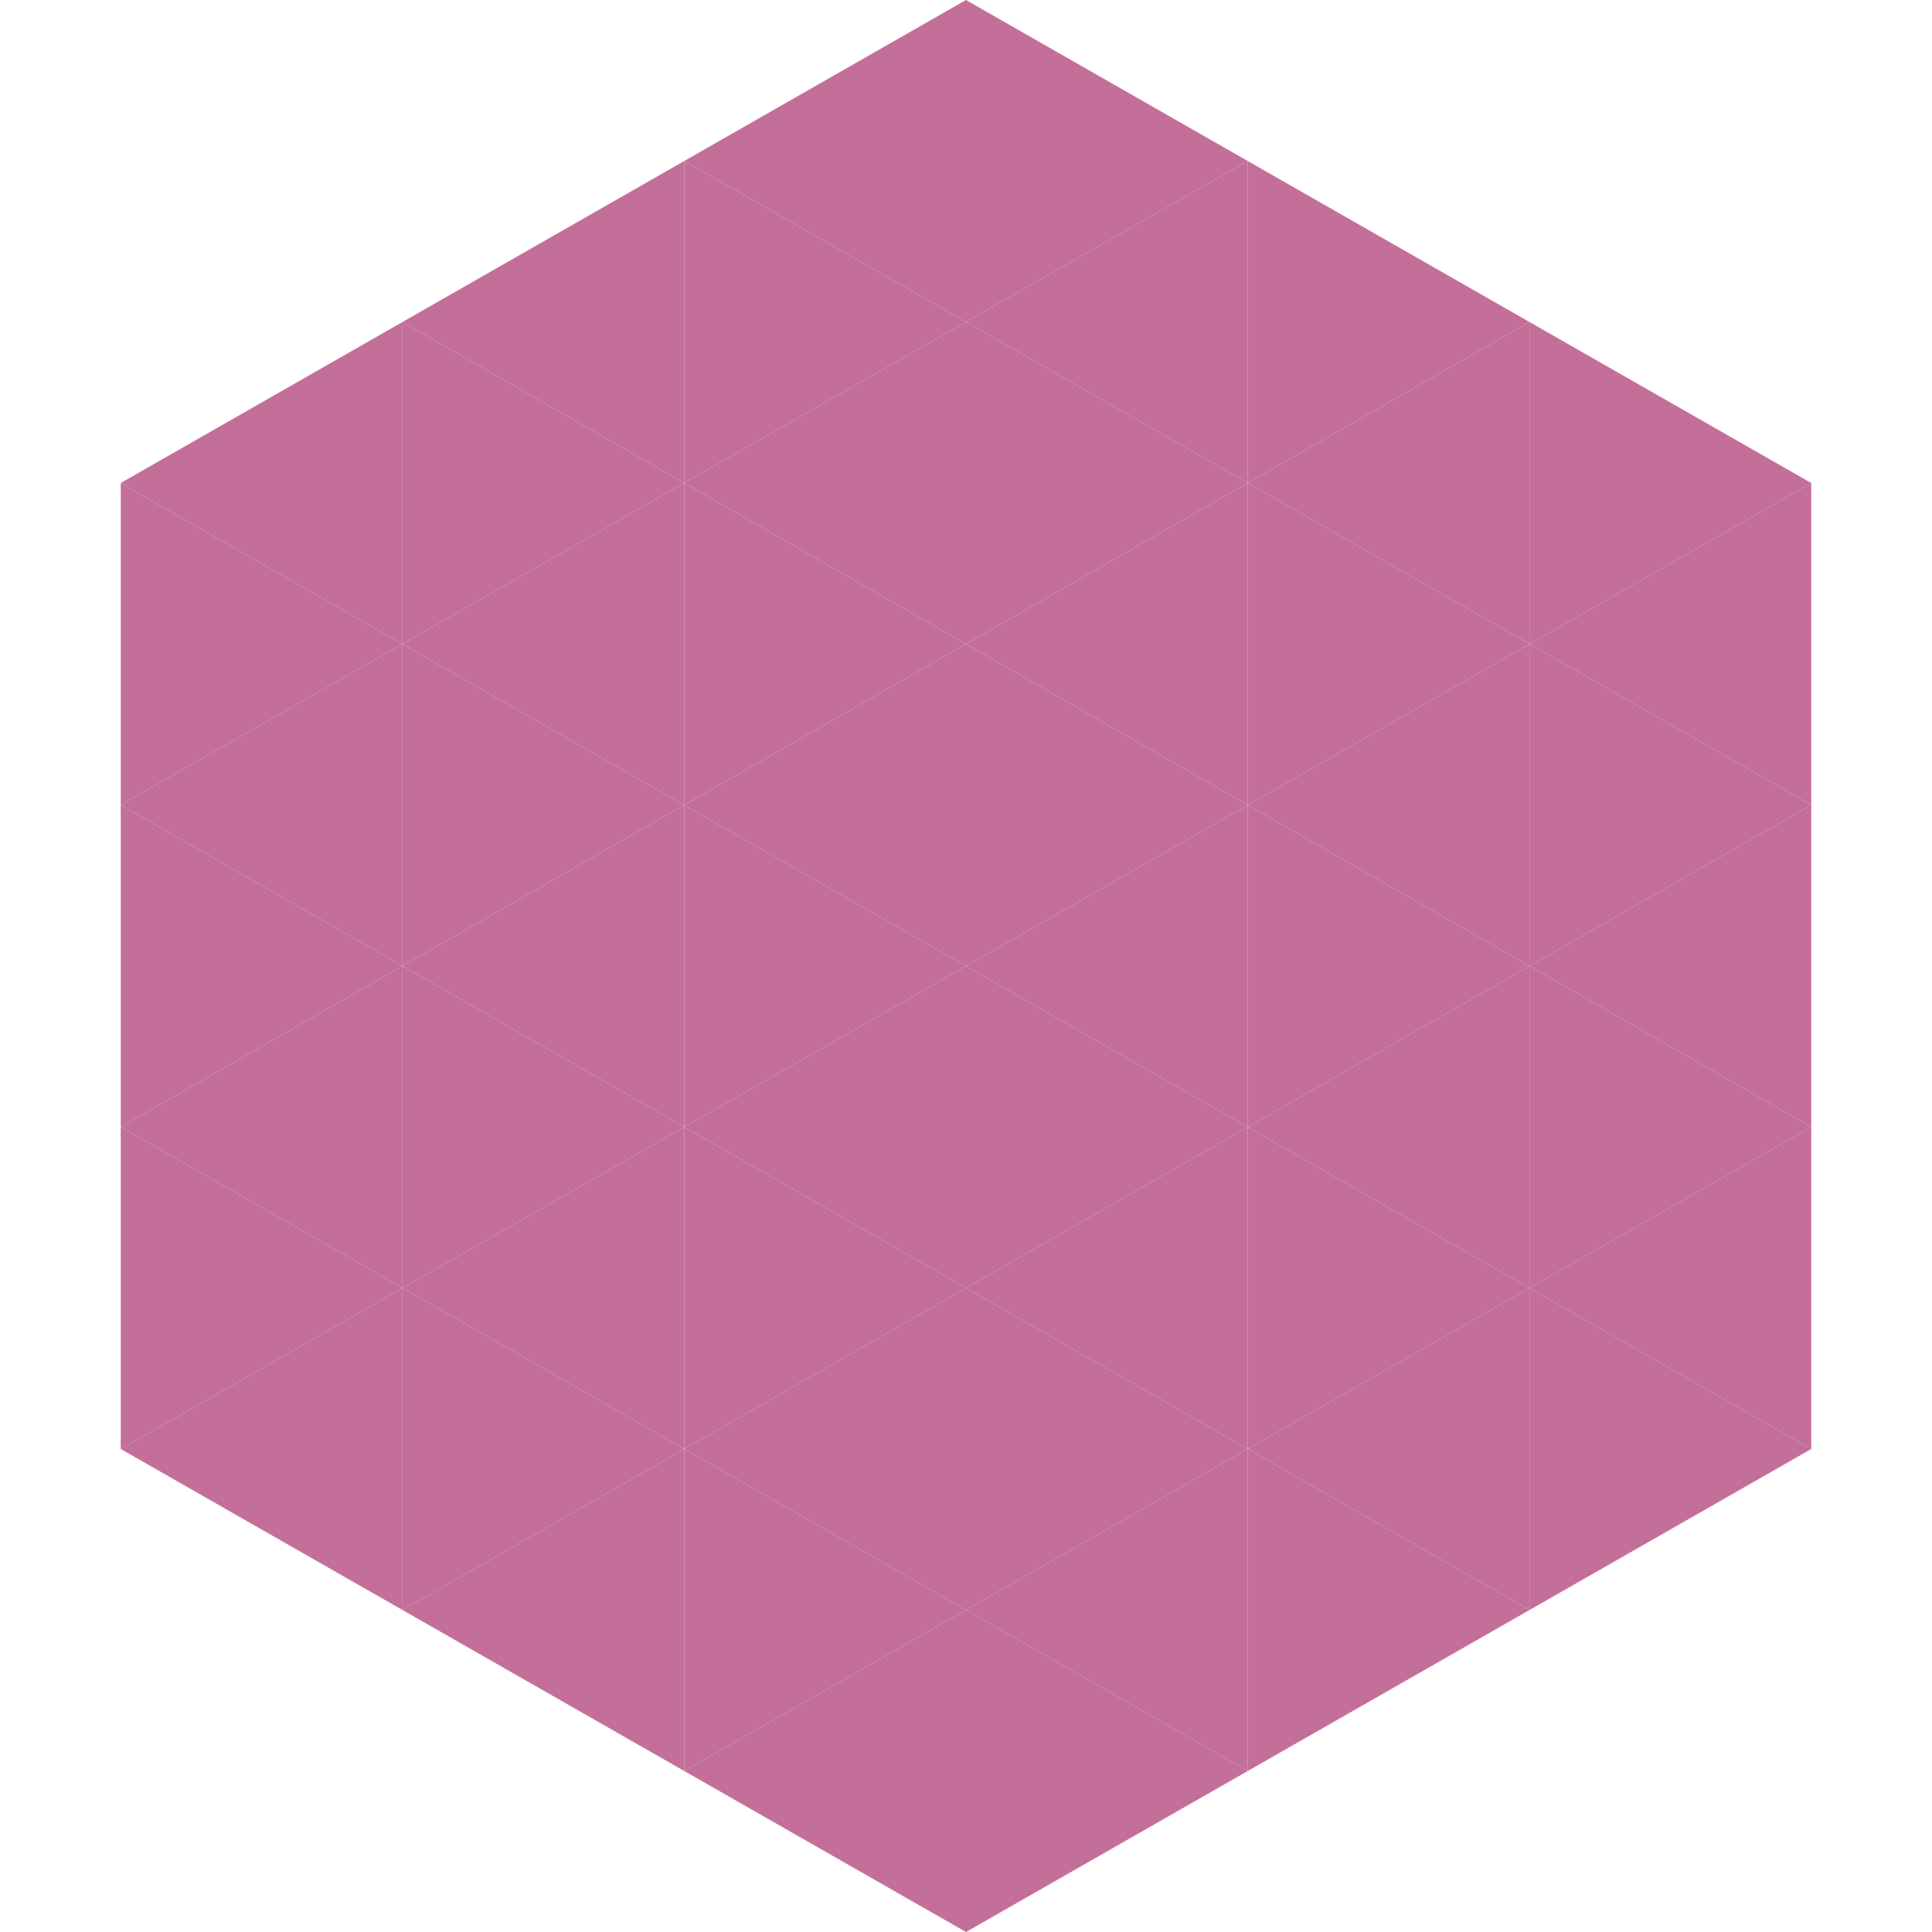
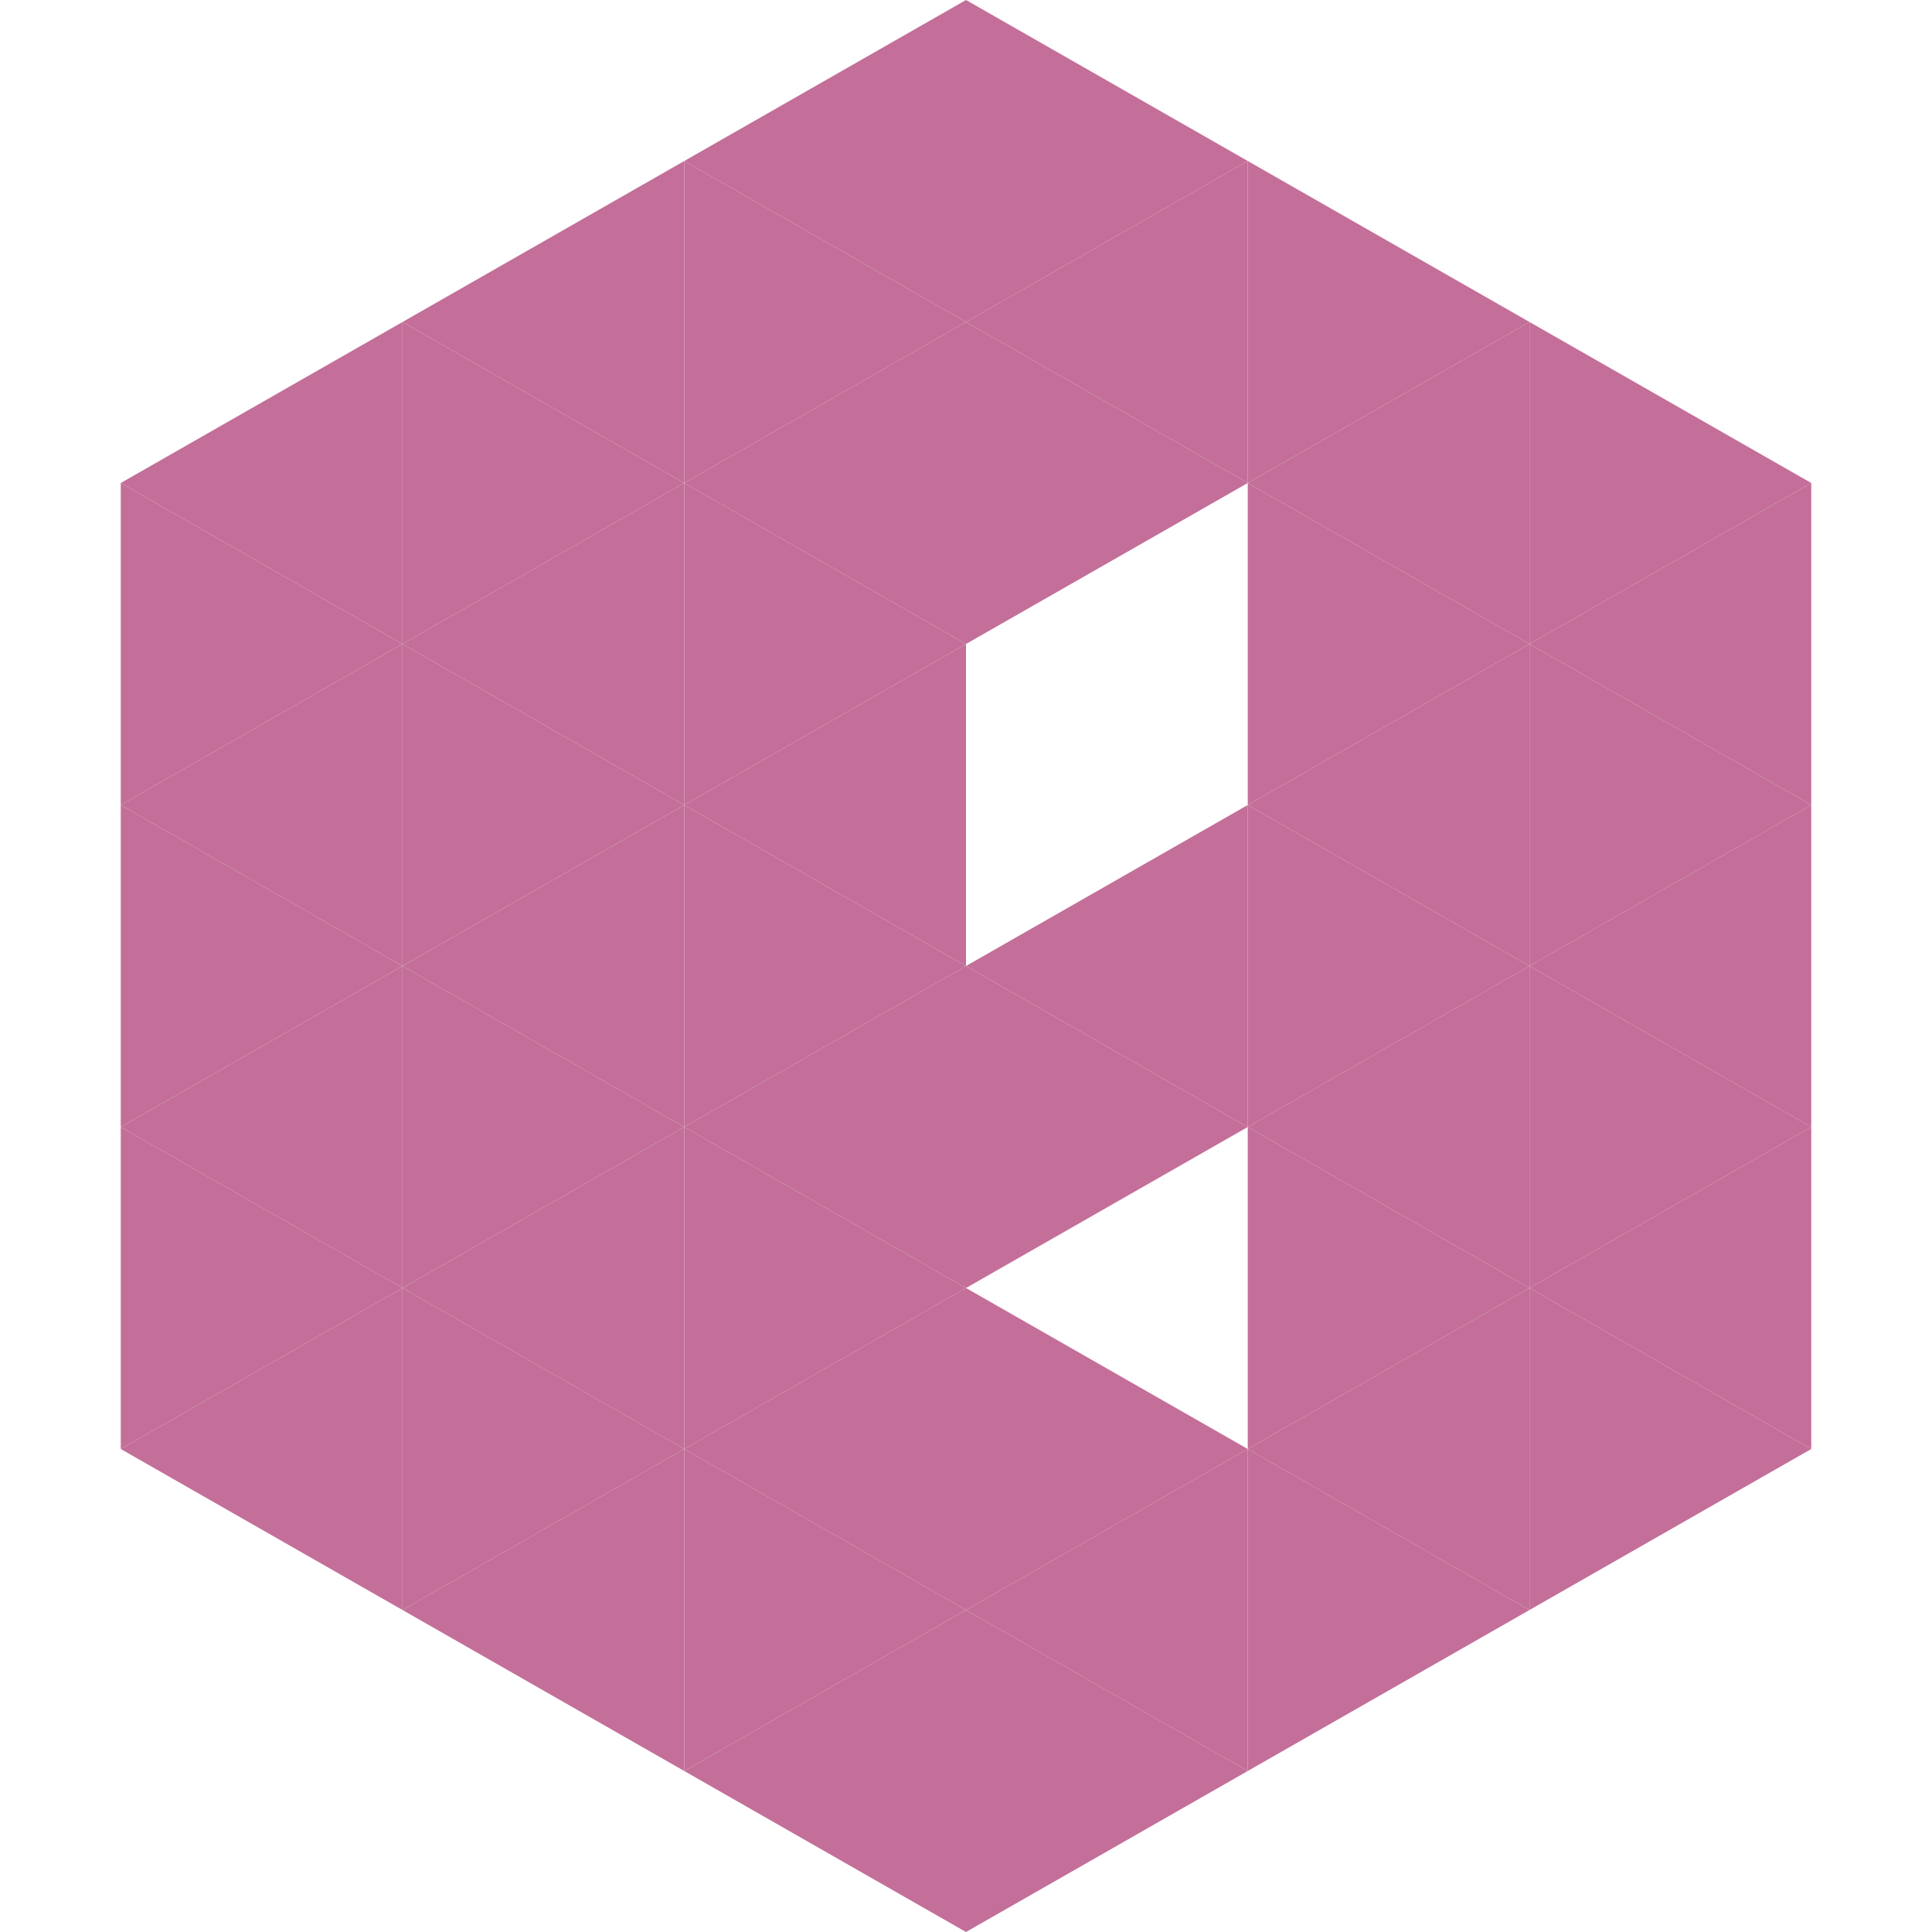
<svg xmlns="http://www.w3.org/2000/svg" width="240" height="240">
  <polygon points="50,40 15,60 50,80" style="fill:rgb(195,111,153)" />
  <polygon points="190,40 225,60 190,80" style="fill:rgb(195,111,153)" />
  <polygon points="15,60 50,80 15,100" style="fill:rgb(195,111,153)" />
  <polygon points="225,60 190,80 225,100" style="fill:rgb(195,111,153)" />
  <polygon points="50,80 15,100 50,120" style="fill:rgb(195,111,153)" />
  <polygon points="190,80 225,100 190,120" style="fill:rgb(195,111,153)" />
  <polygon points="15,100 50,120 15,140" style="fill:rgb(195,111,153)" />
  <polygon points="225,100 190,120 225,140" style="fill:rgb(195,111,153)" />
  <polygon points="50,120 15,140 50,160" style="fill:rgb(195,111,153)" />
  <polygon points="190,120 225,140 190,160" style="fill:rgb(195,111,153)" />
  <polygon points="15,140 50,160 15,180" style="fill:rgb(195,111,153)" />
  <polygon points="225,140 190,160 225,180" style="fill:rgb(195,111,153)" />
  <polygon points="50,160 15,180 50,200" style="fill:rgb(195,111,153)" />
  <polygon points="190,160 225,180 190,200" style="fill:rgb(195,111,153)" />
  <polygon points="15,180 50,200 15,220" style="fill:rgb(255,255,255); fill-opacity:0" />
  <polygon points="225,180 190,200 225,220" style="fill:rgb(255,255,255); fill-opacity:0" />
  <polygon points="50,0 85,20 50,40" style="fill:rgb(255,255,255); fill-opacity:0" />
  <polygon points="190,0 155,20 190,40" style="fill:rgb(255,255,255); fill-opacity:0" />
  <polygon points="85,20 50,40 85,60" style="fill:rgb(195,111,153)" />
  <polygon points="155,20 190,40 155,60" style="fill:rgb(195,111,153)" />
  <polygon points="50,40 85,60 50,80" style="fill:rgb(195,111,153)" />
  <polygon points="190,40 155,60 190,80" style="fill:rgb(195,111,153)" />
  <polygon points="85,60 50,80 85,100" style="fill:rgb(195,111,153)" />
  <polygon points="155,60 190,80 155,100" style="fill:rgb(195,111,153)" />
  <polygon points="50,80 85,100 50,120" style="fill:rgb(195,111,153)" />
  <polygon points="190,80 155,100 190,120" style="fill:rgb(195,111,153)" />
  <polygon points="85,100 50,120 85,140" style="fill:rgb(195,111,153)" />
  <polygon points="155,100 190,120 155,140" style="fill:rgb(195,111,153)" />
  <polygon points="50,120 85,140 50,160" style="fill:rgb(195,111,153)" />
  <polygon points="190,120 155,140 190,160" style="fill:rgb(195,111,153)" />
  <polygon points="85,140 50,160 85,180" style="fill:rgb(195,111,153)" />
  <polygon points="155,140 190,160 155,180" style="fill:rgb(195,111,153)" />
  <polygon points="50,160 85,180 50,200" style="fill:rgb(195,111,153)" />
  <polygon points="190,160 155,180 190,200" style="fill:rgb(195,111,153)" />
  <polygon points="85,180 50,200 85,220" style="fill:rgb(195,111,153)" />
  <polygon points="155,180 190,200 155,220" style="fill:rgb(195,111,153)" />
  <polygon points="120,0 85,20 120,40" style="fill:rgb(195,111,153)" />
  <polygon points="120,0 155,20 120,40" style="fill:rgb(195,111,153)" />
  <polygon points="85,20 120,40 85,60" style="fill:rgb(195,111,153)" />
  <polygon points="155,20 120,40 155,60" style="fill:rgb(195,111,153)" />
  <polygon points="120,40 85,60 120,80" style="fill:rgb(195,111,153)" />
  <polygon points="120,40 155,60 120,80" style="fill:rgb(195,111,153)" />
  <polygon points="85,60 120,80 85,100" style="fill:rgb(195,111,153)" />
-   <polygon points="155,60 120,80 155,100" style="fill:rgb(195,111,153)" />
  <polygon points="120,80 85,100 120,120" style="fill:rgb(195,111,153)" />
-   <polygon points="120,80 155,100 120,120" style="fill:rgb(195,111,153)" />
  <polygon points="85,100 120,120 85,140" style="fill:rgb(195,111,153)" />
  <polygon points="155,100 120,120 155,140" style="fill:rgb(195,111,153)" />
  <polygon points="120,120 85,140 120,160" style="fill:rgb(195,111,153)" />
  <polygon points="120,120 155,140 120,160" style="fill:rgb(195,111,153)" />
  <polygon points="85,140 120,160 85,180" style="fill:rgb(195,111,153)" />
-   <polygon points="155,140 120,160 155,180" style="fill:rgb(195,111,153)" />
  <polygon points="120,160 85,180 120,200" style="fill:rgb(195,111,153)" />
  <polygon points="120,160 155,180 120,200" style="fill:rgb(195,111,153)" />
  <polygon points="85,180 120,200 85,220" style="fill:rgb(195,111,153)" />
  <polygon points="155,180 120,200 155,220" style="fill:rgb(195,111,153)" />
  <polygon points="120,200 85,220 120,240" style="fill:rgb(195,111,153)" />
  <polygon points="120,200 155,220 120,240" style="fill:rgb(195,111,153)" />
  <polygon points="85,220 120,240 85,260" style="fill:rgb(255,255,255); fill-opacity:0" />
  <polygon points="155,220 120,240 155,260" style="fill:rgb(255,255,255); fill-opacity:0" />
</svg>